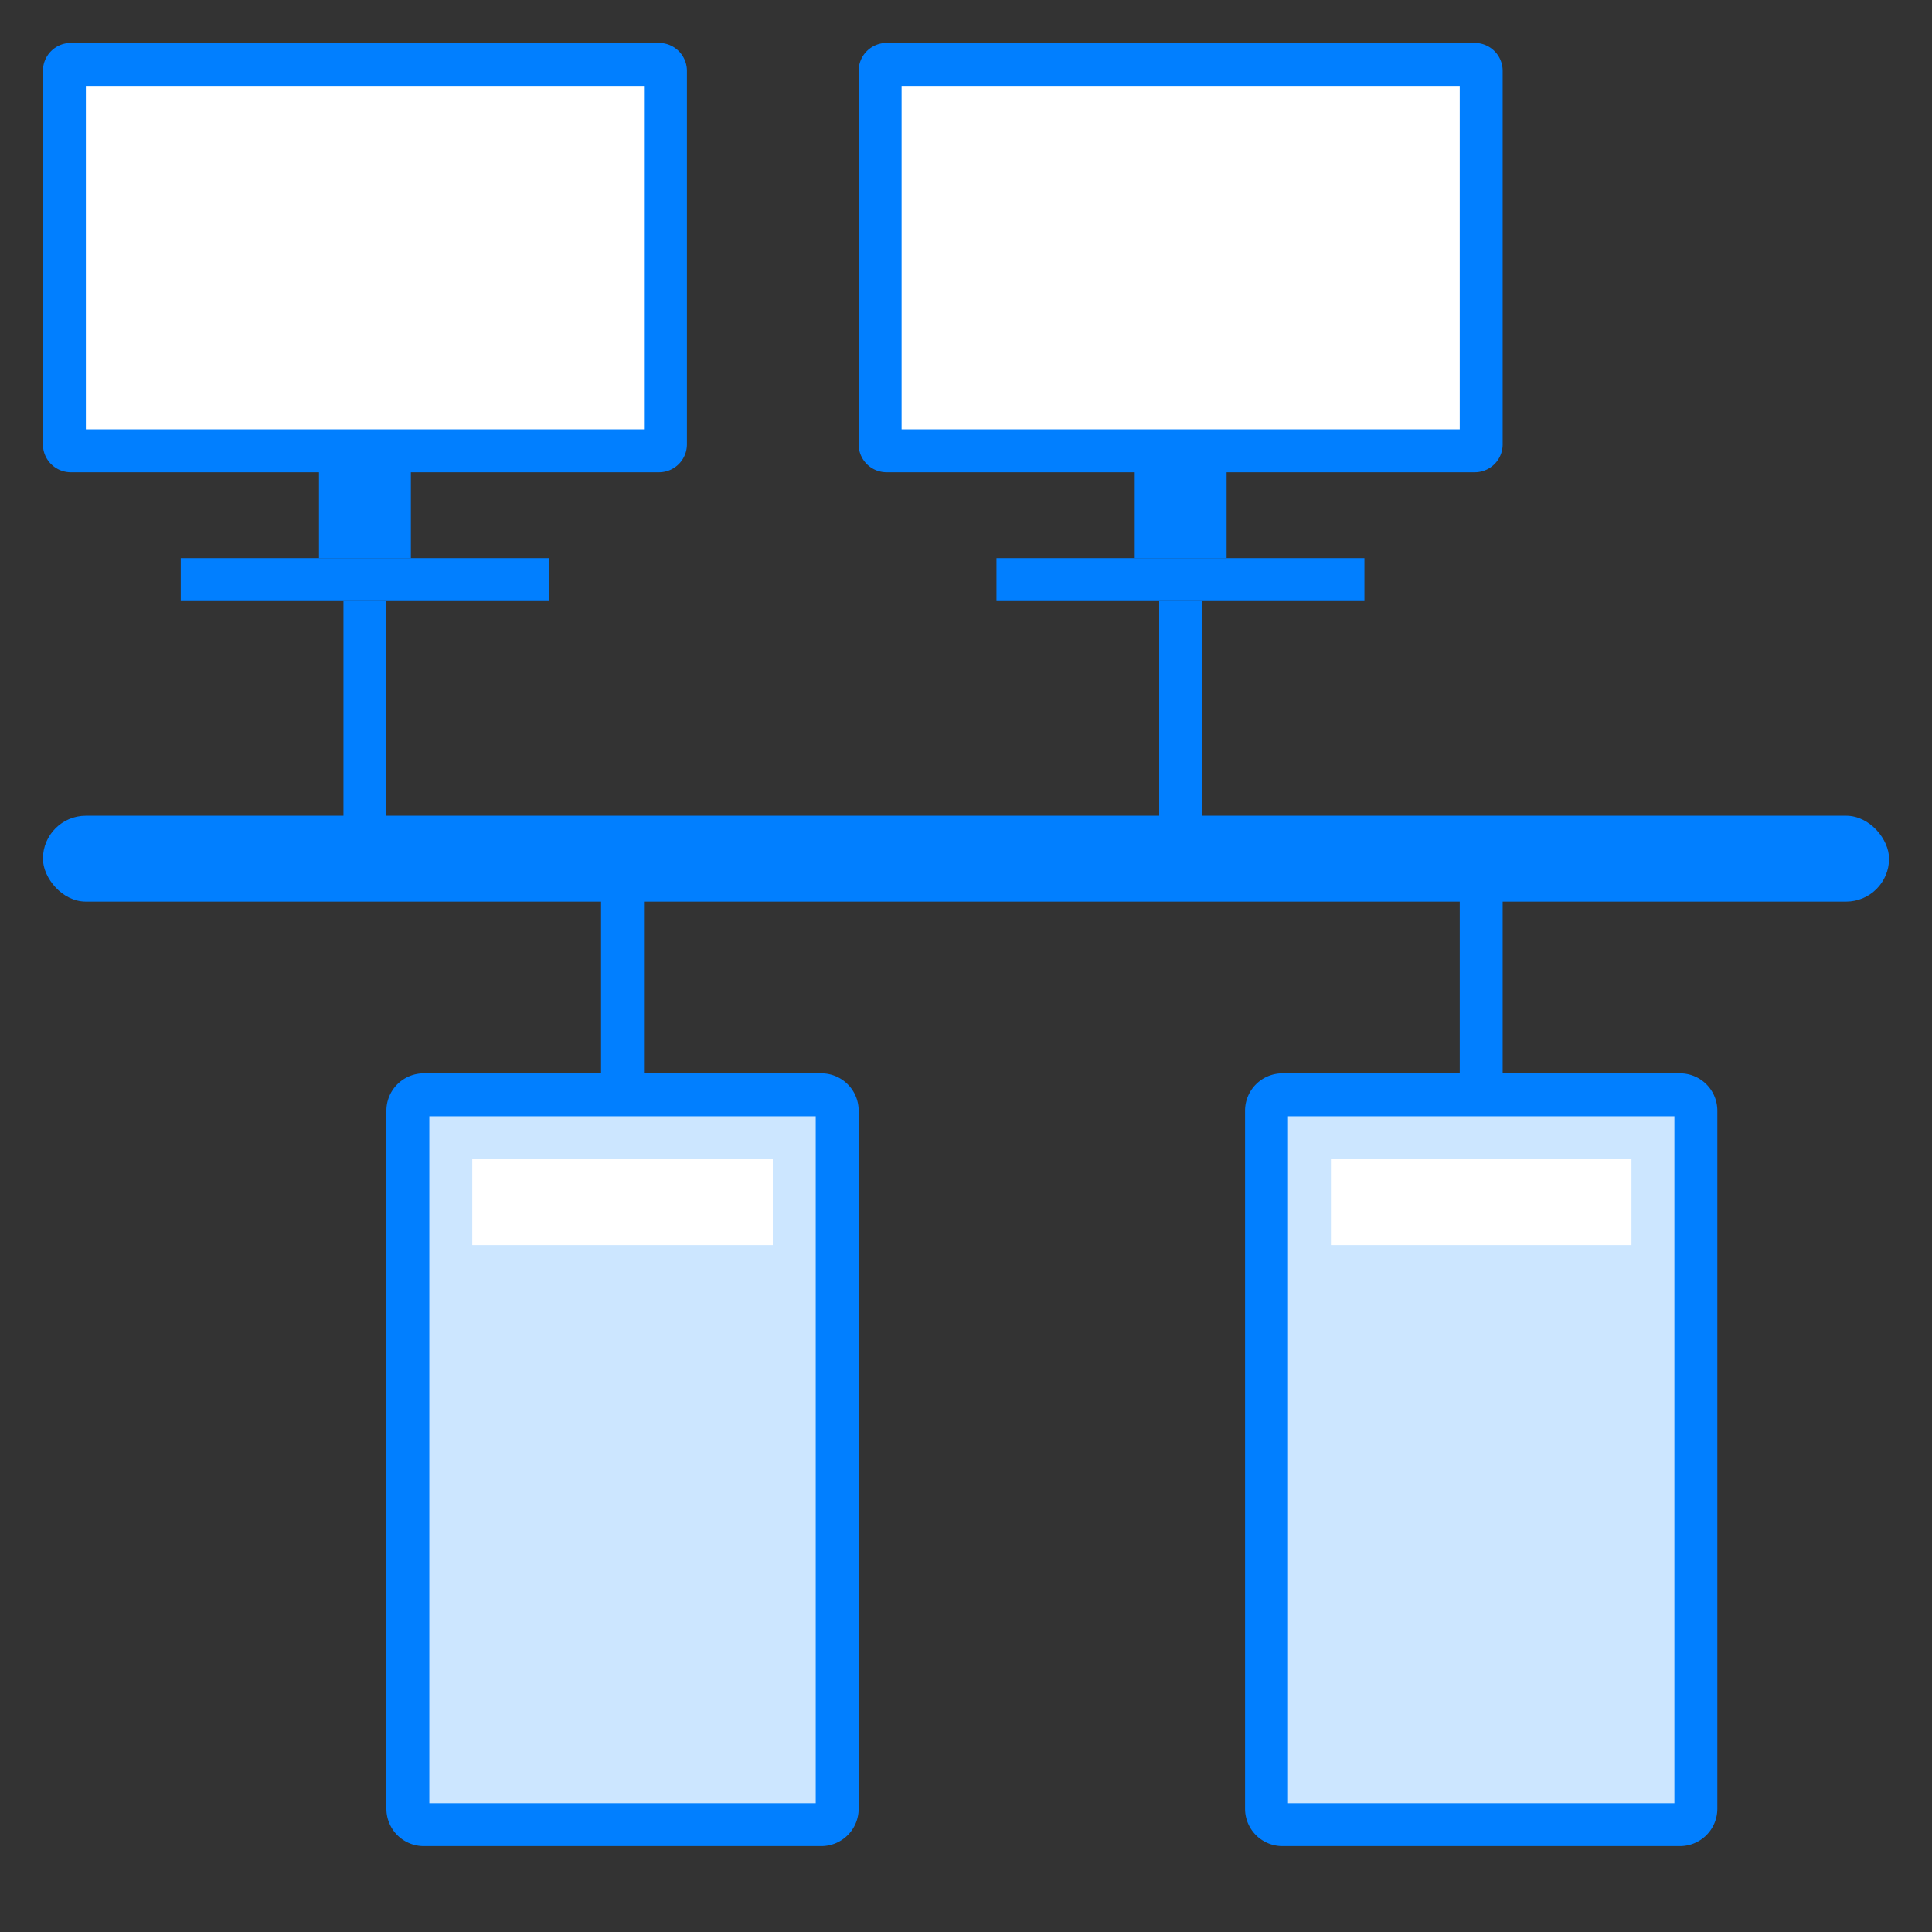
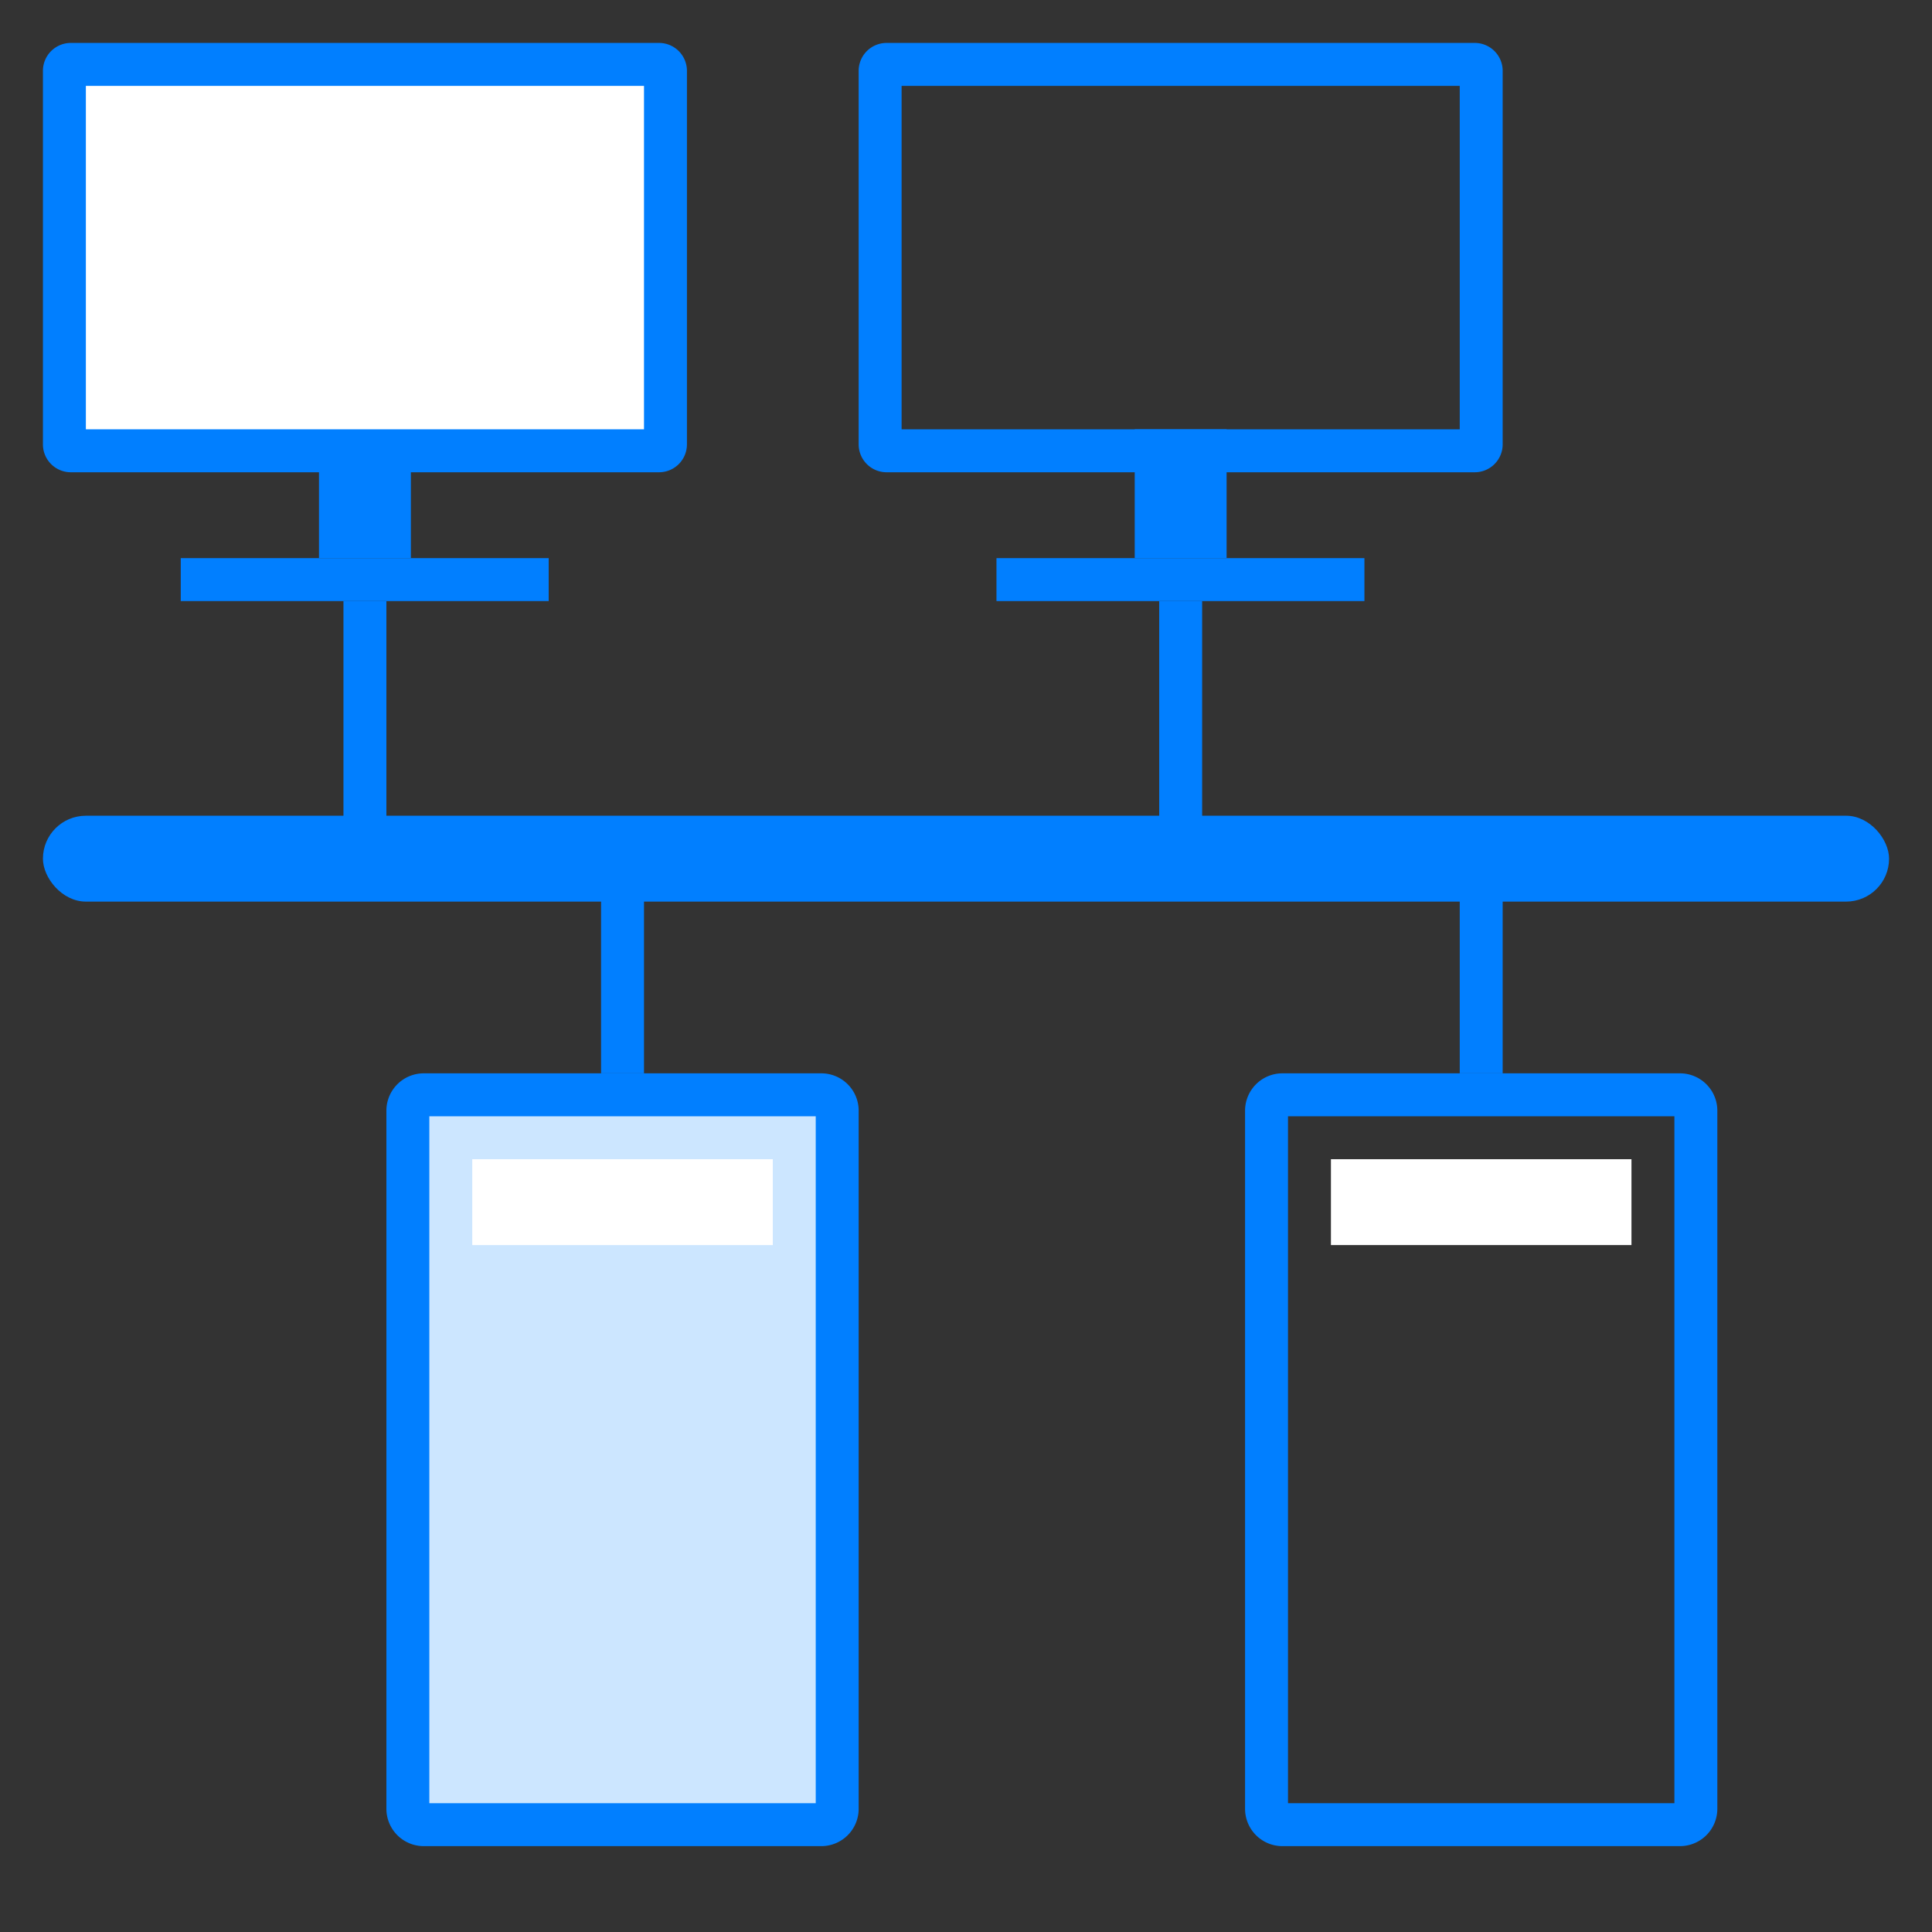
<svg xmlns="http://www.w3.org/2000/svg" viewBox="0 0 45 45">
  <rect x="0" y="0" width="45" height="45" fill="#333333" stroke="none" />
  <defs>
    <style>.cls-1{fill:#017fff;}.cls-2{fill:#fff;}.cls-3{fill:#ebebeb;stroke:#017fff;stroke-miterlimit:10;}.cls-4{fill:#cce6ff;}</style>
  </defs>
  <title>网络图</title>
  <g id="图层_2" data-name="图层 2">
    <rect class="cls-1" x="7.43" y="10" width="2.14" height="3" />
    <rect class="cls-2" x="1.5" y="1.5" width="14" height="9" rx="0.16" ry="0.16" />
    <path class="cls-1" d="M15,2v8H2V2H15m.34-1H1.66A.65.65,0,0,0,1,1.66v8.68a.65.65,0,0,0,.66.66H15.34a.65.65,0,0,0,.66-.66V1.66A.65.65,0,0,0,15.34,1Z" />
    <rect class="cls-1" x="4.21" y="13" width="8.57" height="1" />
    <rect class="cls-1" x="26.43" y="10" width="2.14" height="3" />
-     <rect class="cls-2" x="20.5" y="1.5" width="14" height="9" rx="0.16" ry="0.16" />
    <path class="cls-1" d="M34,2v8H21V2H34m.34-1H20.66a.65.65,0,0,0-.66.66v8.68a.65.65,0,0,0,.66.66H34.34a.65.65,0,0,0,.66-.66V1.66A.65.65,0,0,0,34.34,1Z" />
    <rect class="cls-1" x="23.21" y="13" width="8.57" height="1" />
    <rect class="cls-1" x="1" y="19" width="43" height="2" rx="1" ry="1" />
    <line class="cls-3" x1="8.5" y1="14" x2="8.5" y2="20" />
    <line class="cls-3" x1="27.5" y1="14" x2="27.5" y2="20" />
    <rect class="cls-4" x="9.5" y="25.5" width="10" height="17" rx="0.38" ry="0.38" />
    <path class="cls-1" d="M19,26V42H10V26h9m.13-1H9.88a.87.87,0,0,0-.88.88V42.13a.87.87,0,0,0,.88.87h9.25a.87.87,0,0,0,.87-.87V25.88a.87.87,0,0,0-.87-.88Z" />
    <rect class="cls-2" x="11" y="27" width="7" height="2" />
    <line class="cls-3" x1="14.5" y1="25" x2="14.5" y2="20" />
-     <rect class="cls-4" x="29.5" y="25.5" width="10" height="17" rx="0.38" ry="0.38" />
    <path class="cls-1" d="M39,26V42H30V26h9m.13-1H29.88a.87.87,0,0,0-.88.88V42.13a.87.87,0,0,0,.88.87h9.25a.87.87,0,0,0,.87-.87V25.88a.87.87,0,0,0-.87-.88Z" />
    <rect class="cls-2" x="31" y="27" width="7" height="2" />
    <line class="cls-3" x1="34.5" y1="25" x2="34.5" y2="20" />
  </g>
</svg>